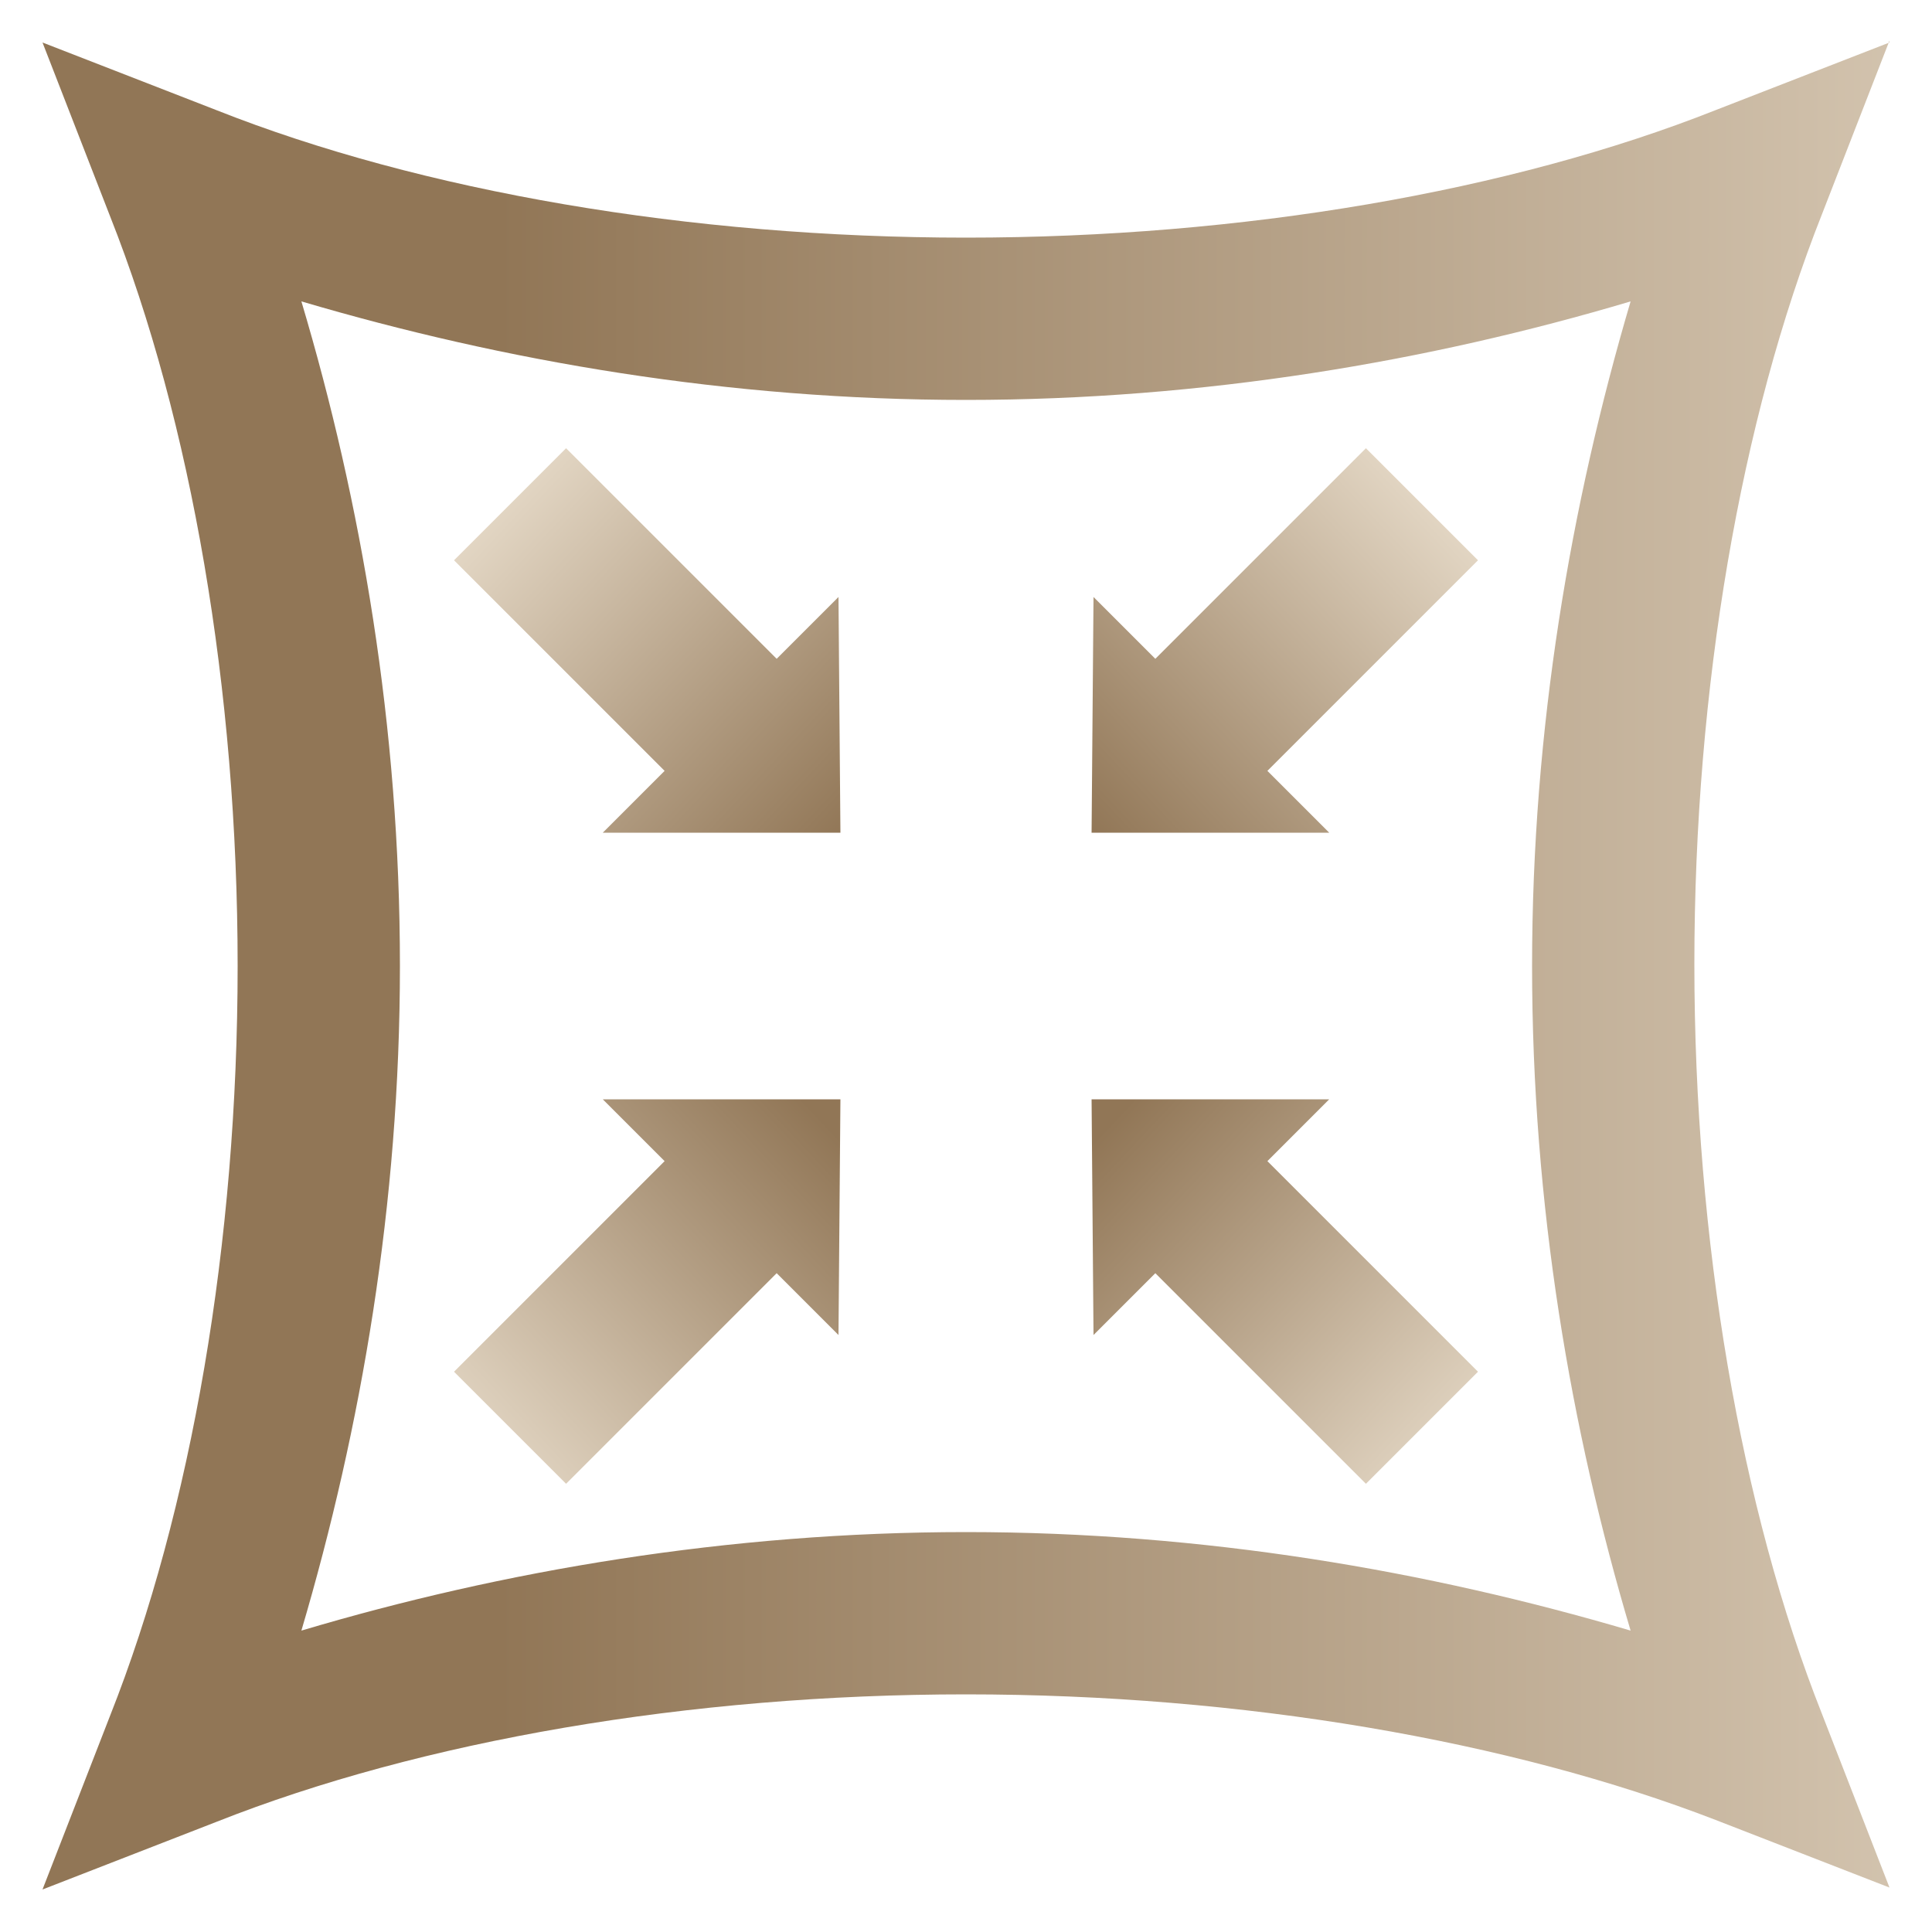
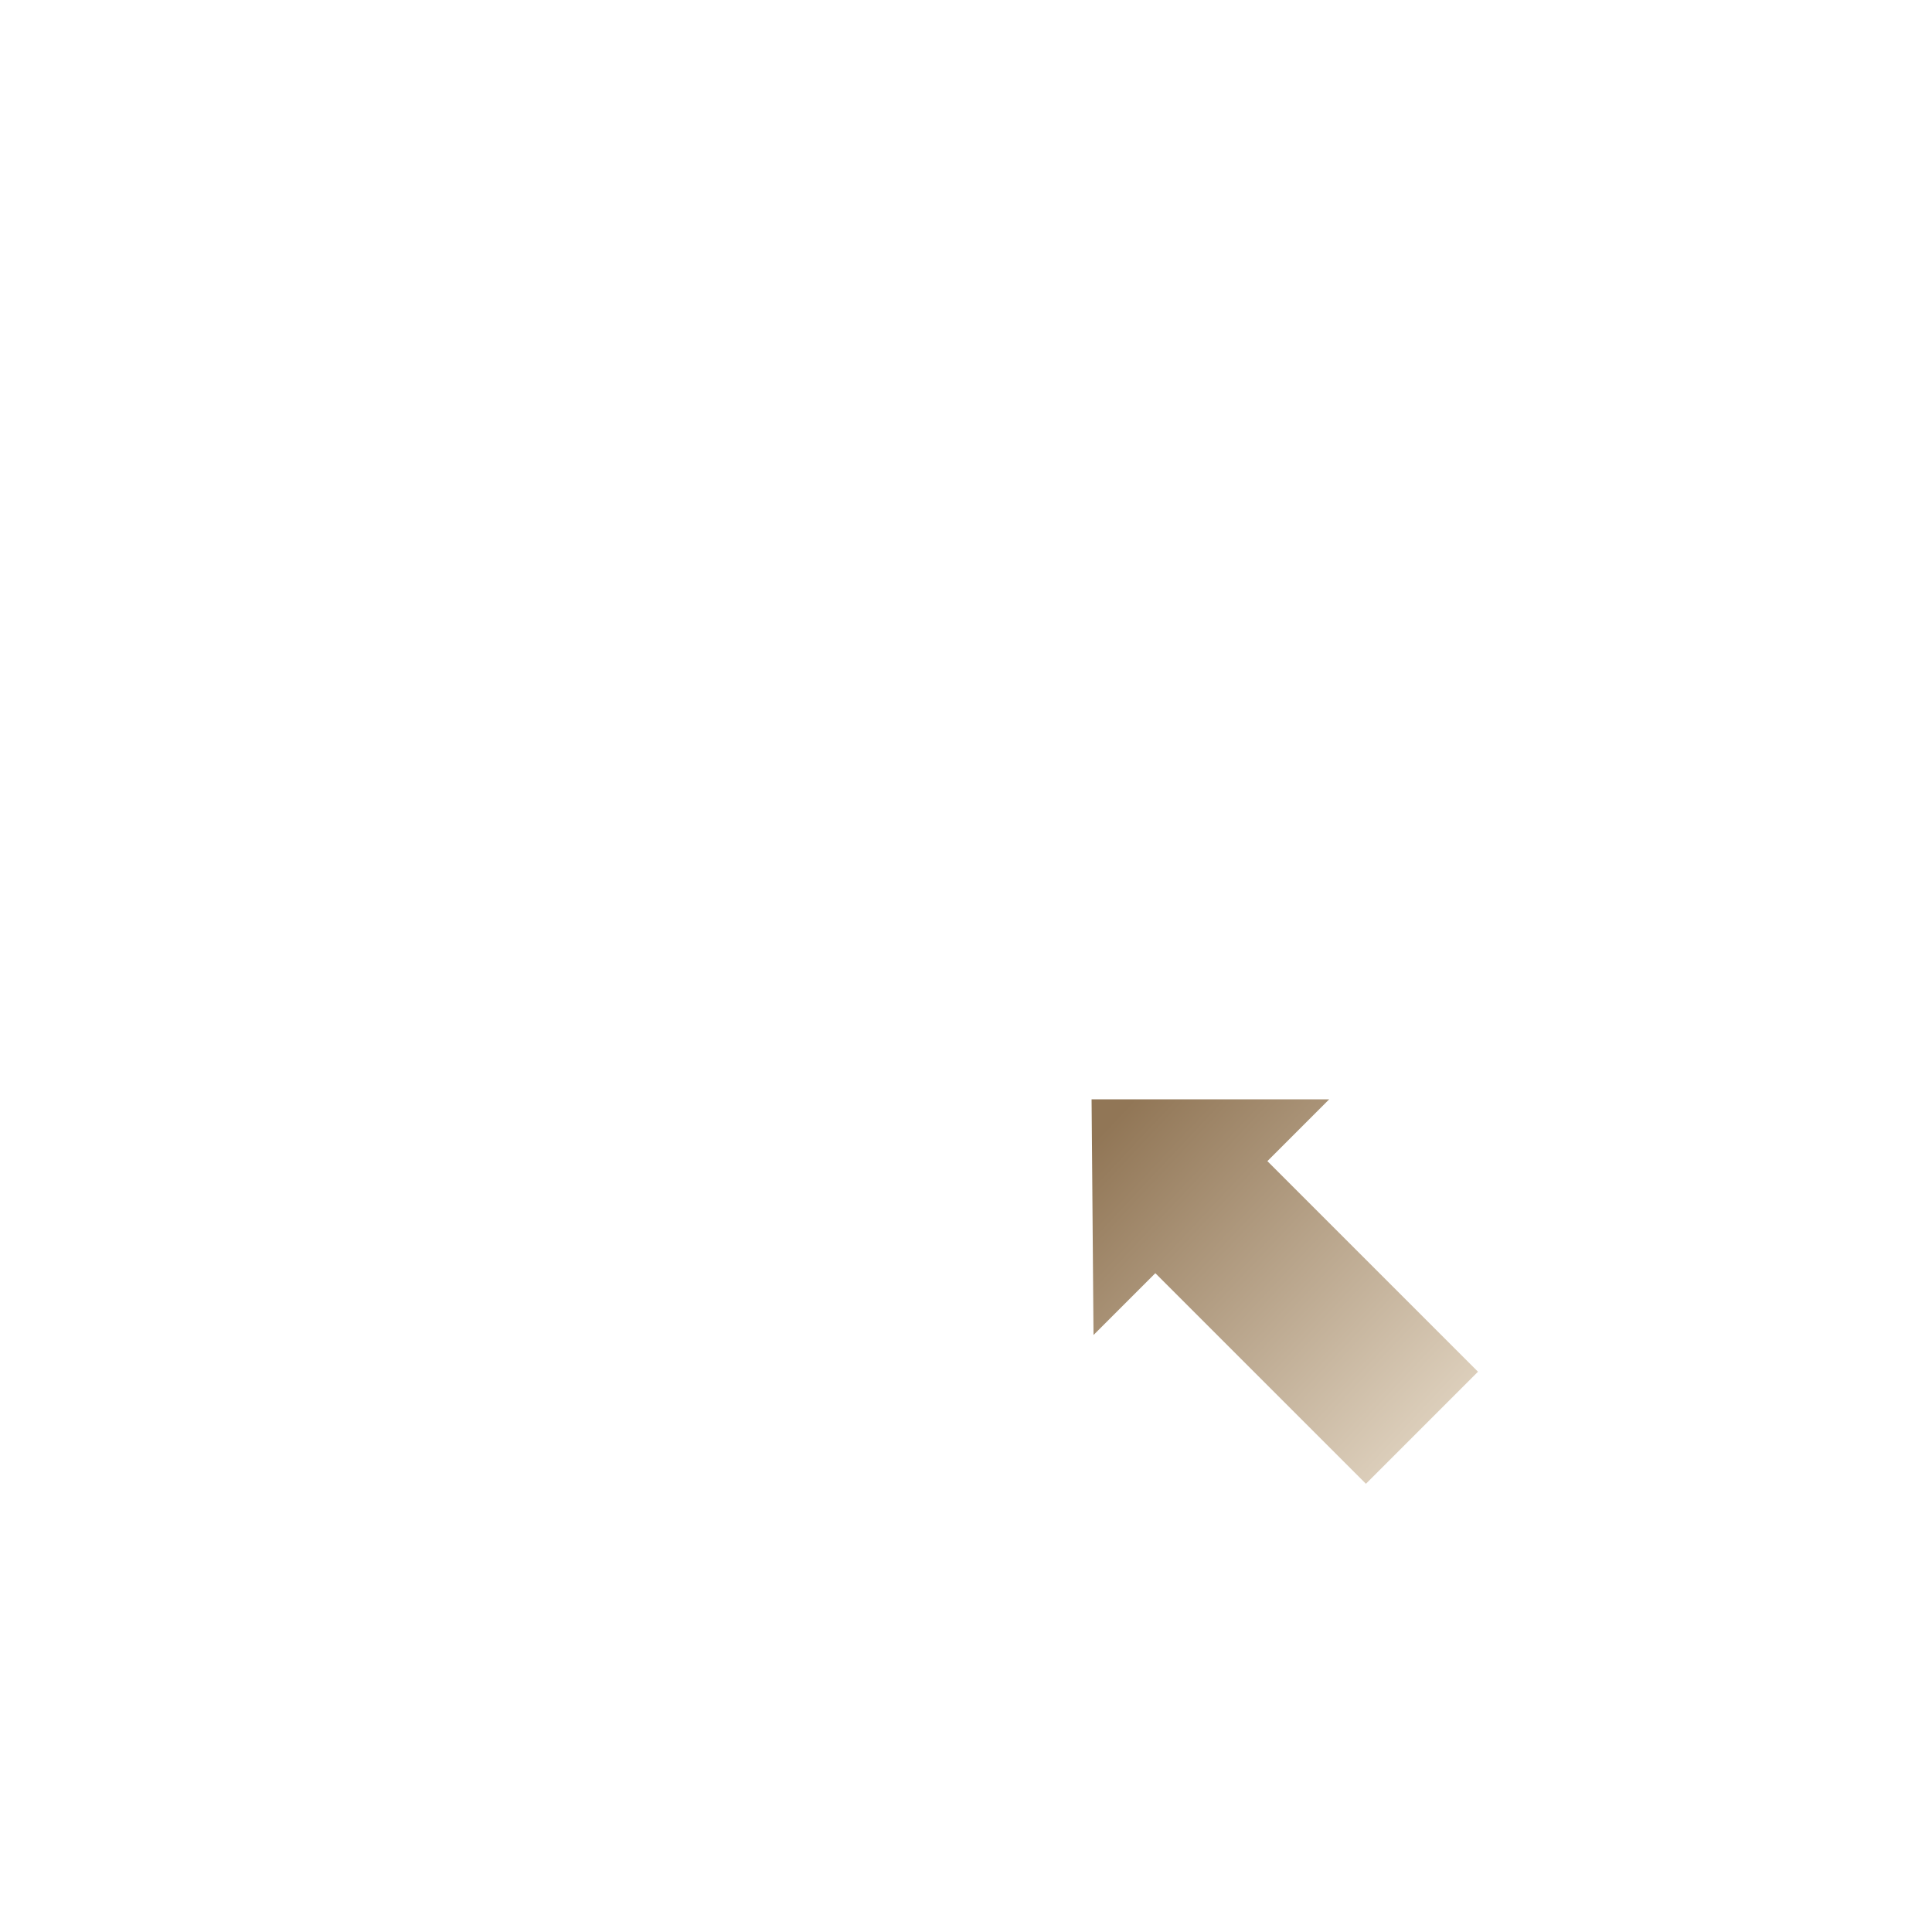
<svg xmlns="http://www.w3.org/2000/svg" xmlns:xlink="http://www.w3.org/1999/xlink" id="Calque_1" data-name="Calque 1" version="1.1" viewBox="0 0 100 100">
  <defs>
    <style>
      .cls-1 {
        fill: url(#Nouvelle_nuance_de_dégradé_2);
      }

      .cls-1, .cls-2, .cls-3, .cls-4, .cls-5 {
        stroke-width: 0px;
      }

      .cls-2 {
        fill: url(#Nouvelle_nuance_de_dégradé_2-2);
      }

      .cls-3 {
        fill: url(#Nouvelle_nuance_de_dégradé_2-4);
      }

      .cls-4 {
        fill: url(#Nouvelle_nuance_de_dégradé_2-5);
      }

      .cls-5 {
        fill: url(#Nouvelle_nuance_de_dégradé_2-3);
      }
    </style>
    <linearGradient id="Nouvelle_nuance_de_dégradé_2" data-name="Nouvelle nuance de dégradé 2" x1="9.6" y1="-168.9" x2="42.9" y2="-168.9" gradientTransform="translate(-1.1 -428.9) scale(2.8 -2.8)" gradientUnits="userSpaceOnUse">
      <stop offset="0" stop-color="#917656" />
      <stop offset="1" stop-color="#e5d9c7" />
    </linearGradient>
    <linearGradient id="Nouvelle_nuance_de_dégradé_2-2" data-name="Nouvelle nuance de dégradé 2" x1="21.9" y1="-172.9" x2="28.5" y2="-179.1" xlink:href="#Nouvelle_nuance_de_dégradé_2" />
    <linearGradient id="Nouvelle_nuance_de_dégradé_2-3" data-name="Nouvelle nuance de dégradé 2" x1="28.9" y1="-172.9" x2="35.5" y2="-179.1" gradientTransform="translate(120.9 -428.9) rotate(-180) scale(2.8)" xlink:href="#Nouvelle_nuance_de_dégradé_2" />
    <linearGradient id="Nouvelle_nuance_de_dégradé_2-4" data-name="Nouvelle nuance de dégradé 2" x1="21.9" y1="-238.4" x2="28.5" y2="-244.6" gradientTransform="translate(-1.1 714.7) scale(2.8)" xlink:href="#Nouvelle_nuance_de_dégradé_2" />
    <linearGradient id="Nouvelle_nuance_de_dégradé_2-5" data-name="Nouvelle nuance de dégradé 2" x1="28.9" y1="-238.4" x2="35.5" y2="-244.6" gradientTransform="translate(120.9 714.7) rotate(-180) scale(2.8 -2.8)" xlink:href="#Nouvelle_nuance_de_dégradé_2" />
  </defs>
-   <path id="path1607" class="cls-1" d="M97.8,2.2l-9,3.5c-10.6,4.2-24.5,6.6-38.8,6.6-14.3,0-28.2-2.4-38.8-6.6L2.2,2.2l3.5,9c4.2,10.6,6.6,24.5,6.6,38.8,0,14.3-2.4,28.2-6.6,38.8l-3.5,9,9-3.5c10.6-4.2,24.5-6.6,38.8-6.6,14.3,0,28.2,2.4,38.8,6.5l9,3.5-3.5-9c-4.2-10.6-6.6-24.5-6.6-38.8h0c0-14.3,2.4-28.2,6.6-38.8l3.5-9ZM84.4,15.6c-3.1,10.5-5.1,22.1-5.1,34.4h0c0,12.4,2,24,5.1,34.4-10.5-3.1-22.1-5.1-34.4-5.1-12.3,0-24,2-34.4,5.1,3.1-10.5,5.1-22.1,5.1-34.4h0c0-12.4-2-24-5.1-34.4,10.5,3.1,22.1,5.1,34.4,5.1,12.3,0,24-2,34.4-5.1Z" />
  <path id="path1609" class="cls-2" d="M70.8,76.7l5.7-5.7-10.9-10.9,3.2-3.2h-12.3c0-.1.1,12.2.1,12.2l3.2-3.2,10.9,10.9Z" />
-   <path id="path1611" class="cls-5" d="M29.2,76.7l-5.7-5.7,10.9-10.9-3.2-3.2h12.3c0-.1-.1,12.2-.1,12.2l-3.2-3.2-10.9,10.9Z" />
-   <path id="path1613" class="cls-3" d="M70.8,23.3l5.7,5.7-10.9,10.9,3.2,3.2h-12.3c0,.1.1-12.2.1-12.2l3.2,3.2,10.9-10.9Z" />
-   <path id="path1615" class="cls-4" d="M29.2,23.3l-5.7,5.7,10.9,10.9-3.2,3.2h12.3c0,.1-.1-12.2-.1-12.2l-3.2,3.2-10.9-10.9Z" />
</svg>